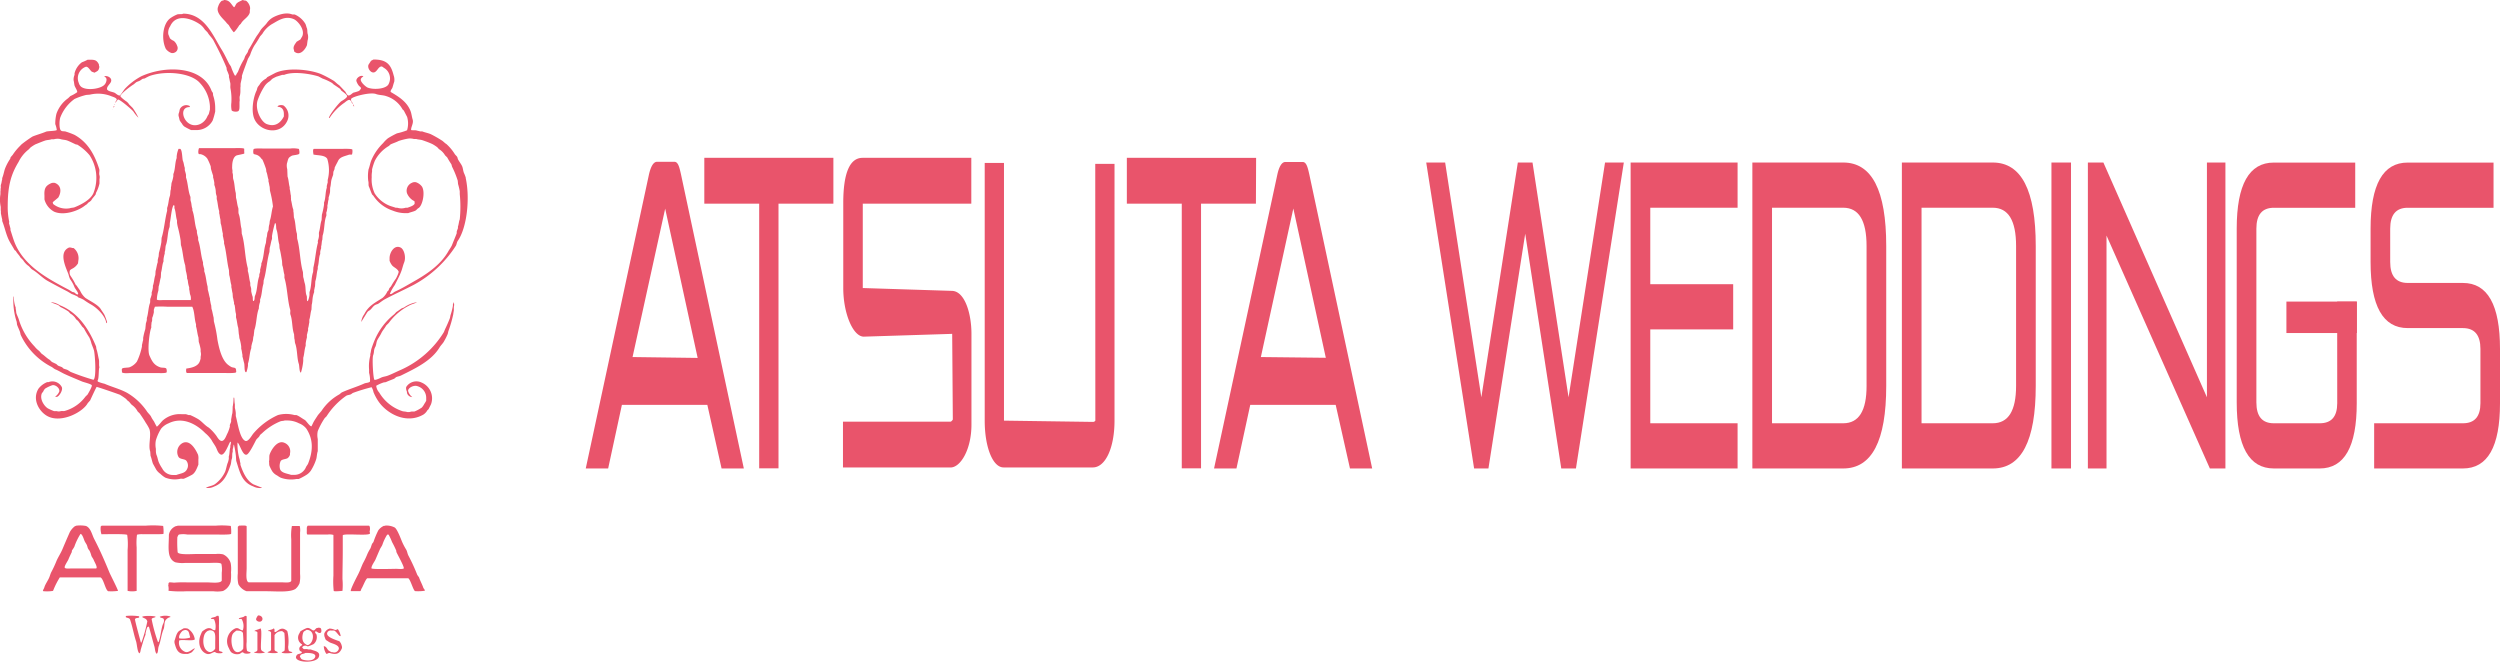
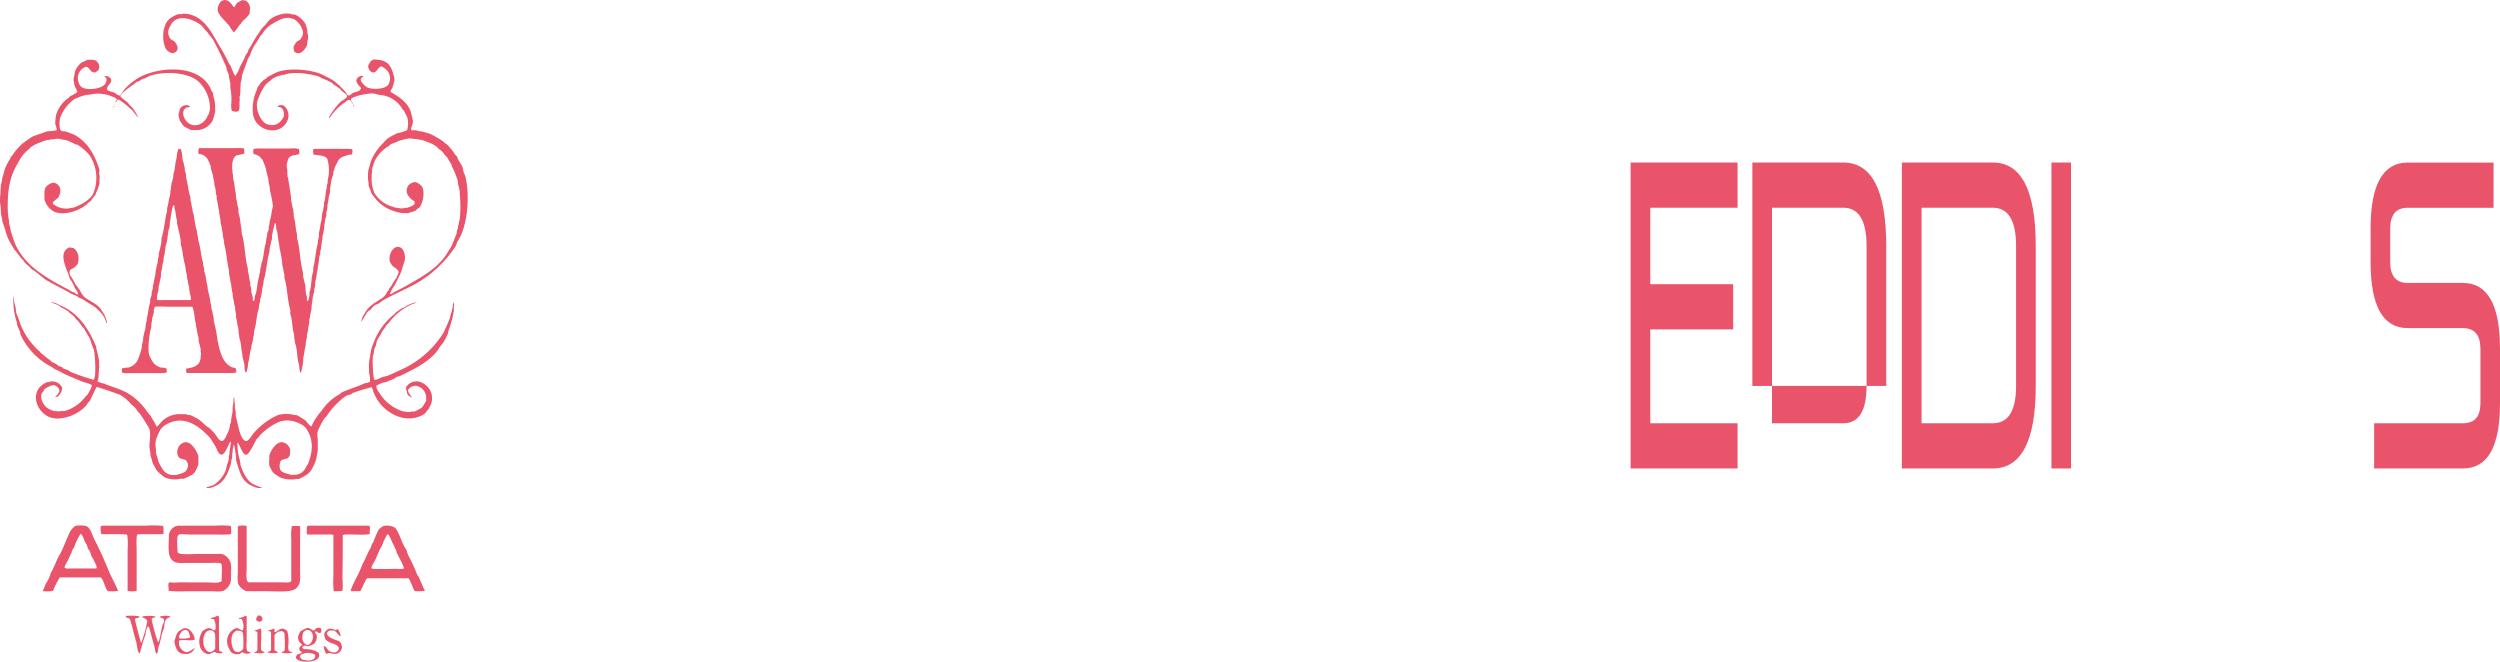
<svg xmlns="http://www.w3.org/2000/svg" viewBox="0 0 511.14 135.3">
  <title>アツタウェディングス</title>
  <g id="レイヤー_2" data-name="レイヤー 2">
    <g id="レイヤー_1-2" data-name="レイヤー 1">
      <g>
-         <path d="M144,41.64h11.22V95.75h3.95V41.64h11.22V32.27H144Zm112.82-9.37H230.39v9.37h11.23V95.75h3.94V41.64h11.22Zm-62.18,27.2-18.24-.58,0-17.25h22.19V32.27H176.36c-2.62,0-3.95,3.11-3.95,9.24V58.89c0,5.2,2,9.94,4.2,9.94l18.07-.57.13,17.5c-.08.19-.34.45-.46.45h-22v9.37h22c2,0,4.27-3.61,4.27-8.78V68.26C198.62,64,197.21,59.47,194.59,59.47ZM223.95,86a.56.56,0,0,1-.52.26L205.27,86V33.31h-3.94V86c0,5.46,1.66,9.57,3.86,9.57h18.24c2.58,0,4.44-4,4.44-9.57V33.51h-3.94Zm43.76-50.28c-.35-1.58-.62-2.6-1.37-2.6h-3.55c-.74,0-1.28,1-1.62,2.52L248.22,95.78h4.58l2.82-13h17.47l2.92,13h4.54ZM257.79,73l6.64-30.37,6.64,30.52ZM137.88,33.08h-3.55c-.74,0-1.27,1-1.63,2.52L119.76,95.78h4.58l2.81-13h17.47l2.91,13h4.55l-12.84-60.1C138.89,34.1,138.63,33.08,137.88,33.08ZM129.33,73,136,42.66l6.64,30.52Z" style="fill: #e9546b" />
        <g>
-           <path d="M322.21,95.78h-3l-7.37-48-7.52,48h-2.93l-9.79-62.55h3.87l7.4,48,7.46-48h3l7.37,48,7.46-48H332Z" style="fill: #e9546b" />
          <path d="M337.41,67.35V86.54h17.85v9.24H333.39V33.23h21.87v9.24H337.41V58.11h16.95v9.24Z" style="fill: #e9546b" />
-           <path d="M358.28,33.23h18.58q8.79,0,8.79,17.06V78.9q0,16.88-8.79,16.88H358.28Zm18.58,53.31q4.78,0,4.77-7.64V50.29q0-7.82-4.77-7.82H362.3V86.54Z" style="fill: #e9546b" />
+           <path d="M358.28,33.23h18.58q8.79,0,8.79,17.06V78.9H358.28Zm18.58,53.31q4.78,0,4.77-7.64V50.29q0-7.82-4.77-7.82H362.3V86.54Z" style="fill: #e9546b" />
          <path d="M388.85,33.23h18.58q8.79,0,8.79,17.06V78.9q0,16.88-8.79,16.88H388.85Zm18.58,53.31q4.77,0,4.77-7.64V50.29q0-7.82-4.77-7.82H392.87V86.54Z" style="fill: #e9546b" />
          <path d="M419.43,33.23h4V95.78h-4Z" style="fill: #e9546b" />
-           <path d="M430.69,48.16V95.78h-3.81V33.23h3.17l21.17,48v-48H455V95.78h-3.18Z" style="fill: #e9546b" />
-           <path d="M477.85,61.66h4V82.45q0,13.33-7.58,13.33H464.9q-7.59,0-7.59-13.5V46.74q0-13.51,7.59-13.5h16.64v9.24H464.9q-3.57,0-3.57,4.26V82.28q0,4.27,3.57,4.26h9.39q3.57,0,3.57-4.09Z" style="fill: #e9546b" />
          <path d="M503.56,57.85q7.58,0,7.58,13.5V82.45q0,13.33-7.58,13.33H485.41V86.54h18.16q3.56,0,3.57-4.09V71.35q0-4.26-3.57-4.27h-11.3q-7.59,0-7.59-13.5V46.74q0-13.51,7.59-13.5h17.55v9.24H492.26q-3.56,0-3.57,4.26v6.84q0,4.26,3.57,4.27Z" style="fill: #e9546b" />
        </g>
-         <rect x="467.47" y="61.66" width="14.4" height="6.43" style="fill: #e9546b" />
      </g>
      <path d="M46.78,5.14a8.85,8.85,0,0,0,1,1.45c.19,0,1-1.16,1.11-1.39l.37-.36c.43-.84,1.48-1.27,1.79-2.2.06-.18,0-.39.05-.64a1.3,1.3,0,0,0,0-.62A2.18,2.18,0,0,0,50.3.14L49.85.08S49.73,0,49.62,0c-.27.12-.55.26-.78.38a1.74,1.74,0,0,0-.52.39c-.15.24-.24.47-.4.69h-.1C47.24.88,47,0,45.8,0c-.1.13-.35.11-.5.19a2.46,2.46,0,0,0-.68,1.11C44,2.7,45.88,4,46.36,4.73Zm-11.69,5.7a.9.9,0,0,0,.54-.06,1,1,0,0,0,.58-1.42,2.19,2.19,0,0,0-.68-1,2.36,2.36,0,0,1-.79-.53L34.41,7a2.28,2.28,0,0,1,.38-1.63C36,2.67,39.19,3.77,41,5.06a4.1,4.1,0,0,1,.88,1l.55.55c.33.62,1,1.17,1.29,1.8.93,1.76,1.8,3.5,2.59,5.41l.06.48a10.57,10.57,0,0,1,.44,1.1c0,.13,0,.25,0,.37.11.34.15.76.25,1.1s0,.77.05,1.15a11.59,11.59,0,0,1,.19,3,4.87,4.87,0,0,0,.06,1.53c.14.27.95.36,1.3.2s.31-.81.31-1.54v-.43c.11-.28-.06-.81.06-1.15a4.44,4.44,0,0,0,.12-1.19v-.55c.07-.21,0-.64.06-.9s.17-.76.25-1.1c0-.12,0-.25,0-.37.35-1.16.83-2.31,1.23-3.48l.44-.77A9.69,9.69,0,0,1,52,9.32a20.72,20.72,0,0,0,1.16-1.86l.49-.56a5.53,5.53,0,0,1,2-2c1.11-.6,2.57-1.76,4.39-1,.79.32,2.35,2.1,1.77,3.5l-.39.67-.77.46c-.25.39-.83,1-.56,1.65.05.14,0,.34.14.42,1.15.88,2.21-.53,2.53-1.37l.12-.91A2.41,2.41,0,0,0,62.93,7c-.13-.32-.05-.92-.18-1.22s-.17-.61-.31-.9A4.72,4.72,0,0,0,60.34,3c-.2-.09-.41,0-.63-.06-1.26-.51-3,.13-3.93.64a3.83,3.83,0,0,0-1.19,1.08c-.37.55-1,1-1.35,1.57a10.58,10.58,0,0,1-.73,1.09c-.64,1-1.13,2-1.72,2.9l-.13.42c-.15.28-.41.59-.55.88l-.19.55a14.59,14.59,0,0,0-1.22,2.5c-.11.29-.36.48-.45.86H48a12.06,12.06,0,0,1-.76-1.77c-.08-.2-.33-.49-.43-.69-.51-1-1-2.07-1.6-3-1.73-2.83-3.46-7.21-7.84-7.18l0,.05c-.15.1-1,0-1.2.14a7.11,7.11,0,0,0-1.3.71C33.28,4.78,32.93,8,33.91,10A2.47,2.47,0,0,0,35.09,10.85ZM3.24,51.31c.26.51.67.82.93,1.32l.55.55a4.38,4.38,0,0,0,.94,1.07c.39.22.6.67,1,.9,1.1.65,2,1.69,3.15,2.32,1.34.74,2.62,1.42,4,2.13l.85.51a9.23,9.23,0,0,1,1.19.52l.16.18a7,7,0,0,1,1.08.47,16.62,16.62,0,0,0,1.56,1c1.15.65,2.91,2.29,3.08,3.8a.23.23,0,0,0,.14-.32,13.78,13.78,0,0,0-.5-1.36c-.2-.39-.52-.78-.74-1.16-.55-.92-2.25-1.71-3.17-2.33a4.33,4.33,0,0,1-1.08-1.47c-.21-.35-.47-.64-.67-1l-.24-.23a11.51,11.51,0,0,0-1-1.73,1.37,1.37,0,0,1-.19-1.16c.09-.2.48-.37.67-.48a2.88,2.88,0,0,0,1-1l.06-.53a2.63,2.63,0,0,0-.93-2.57c-.12-.07-.22,0-.38-.06a1.1,1.1,0,0,0-.61-.06c-2.23,1-.54,4.21-.07,5.52a4.68,4.68,0,0,0,.31.93,7.7,7.7,0,0,1,.85,1.51c.11.42.84,1.16.8,1.54l-.1.09c-.32,0-.52-.33-.75-.45l-.32-.06-.73-.45c-.83-.43-1.63-.86-2.4-1.29-3.61-2-7.3-4.57-8.8-8.66-.29-.8-.5-1.55-.74-2.26,0-.11,0-.21,0-.32-.08-.27-.16-.63-.25-.91s0-.29,0-.44a14.26,14.26,0,0,1-.31-3.25c0-4.17.7-6.52,2.21-9a7.3,7.3,0,0,1,2.09-2.58l.34-.37a7.79,7.79,0,0,1,1-.65c.7-.28,1.34-.55,2-.78.45-.14.89-.11,1.29-.26H11a2.84,2.84,0,0,1,1.3-.06c.49.17,1,.14,1.48.32s1.18.54,1.71.78c.14.06.24,0,.34.07a10.24,10.24,0,0,1,2.47,2.13,8.41,8.41,0,0,1,.87,7.59c-.48,1.45-2.52,2.51-3.93,3.07-.27.11-.65.08-.92.19a4.21,4.21,0,0,1-3.45-.86c0-.07-.13-.3-.05-.4l1.09-.91c.69-1.16.63-2.49-.68-3a1.33,1.33,0,0,0-.9.12C9.34,38,9,38.54,9.09,40c0,.26,0,.51,0,.77a4,4,0,0,0,2,2.52c1.92.82,4.62-.11,5.92-1,.24-.16.45-.35.73-.51l.35-.38a2,2,0,0,0,.58-.46c.22-.42.6-.76.86-1.15.08-.13.05-.3.14-.44a7.2,7.2,0,0,0,.67-1.84q0-.45,0-.9a1.51,1.51,0,0,0,0-.75c-.15-.43.06-.92-.05-1.29-1-3.13-2.42-5.53-5.06-7a16.17,16.17,0,0,0-1.73-.65c-.33-.14-.69,0-1-.2-.47-.32-.38-2.25-.14-2.78a8.35,8.35,0,0,1,2.86-3.69,12.44,12.44,0,0,1,2.41-.84l.75-.06a7.21,7.21,0,0,1,4.37.32c.25.11,1.25.35,1.1.79l-.18.24c-.06.11,0,.19-.13.26V21h.06c.07-.08.47-.64.51-.65.34-.1,3,2.17,3.18,2.48s.9,1.21,1,1.19a15.56,15.56,0,0,0-1.15-1.93l-.73-.73a2.18,2.18,0,0,0-.58-.63c-.17-.09-1.26-.93-1.22-1.09.11-.53,2.17-2.07,2.71-2.38l.52-.44c.26-.15.51-.19.76-.33s.41-.3.59-.38l.4-.07a10.5,10.5,0,0,1,1-.51c3.3-1.15,8.53-.66,10.33,1.49a7.56,7.56,0,0,1,2,4.7v.71c-.09.28-.14.59-.24.9l-.25.38a3,3,0,0,1-1.5,1.65c-3.09,1.38-4.81-3.49-2.19-3.46a.23.23,0,0,0,.08-.2,1.46,1.46,0,0,0-2,.52c-.14.28-.11.56-.24.86a1.25,1.25,0,0,0-.06.67c.11.29.13.62.24.9a5.06,5.06,0,0,0,.43.61,1.86,1.86,0,0,0,.51.62,14.24,14.24,0,0,0,1.36.71H40a3.73,3.73,0,0,0,3.48-1.95A14.89,14.89,0,0,0,44,22.8c0-.19,0-.38,0-.57a8.07,8.07,0,0,0-.43-2.75L43.53,19l-.25-.37c-1.85-5.12-9.38-5.31-14.36-3.05a12.82,12.82,0,0,0-3.38,2.57c-.18.2-.89,1.29-1,1.35-.32.15-.9-.43-1.07-.51-.48-.24-1.34-.27-1.59-.73,0,0,0-.09,0-.13,0-.5.61-.93.8-1.39.34-.8-.72-1.33-1.31-1.15v.12c.7.19.37,1.23,0,1.6-.73.85-3.6,1.29-4.75.45a1.57,1.57,0,0,1-.51-.8,2.48,2.48,0,0,1,1.39-3.29c.53-.19,1,.88,1.31,1l.52.19c.68-.39.83-.35,1-1.22-.11-.09-.08-.42-.13-.52-.49-.93-.9-.92-2.28-.91a9.3,9.3,0,0,1-1.17.52A4,4,0,0,0,15.24,15c0,.11,0,.21,0,.32a2.36,2.36,0,0,0-.19,1.12c.09.3.1.62.18,1s.62,1.06.55,1.41a7.28,7.28,0,0,1-1.39.79l-.47.45a6.53,6.53,0,0,0-2.38,3.17,8.48,8.48,0,0,0-.24,2.12,5,5,0,0,1,.31,1.19c-.1.23-1.86.2-2.2.35-.92.39-1.9.64-2.77,1A26.47,26.47,0,0,0,4.42,29.5L4,29.93a11.06,11.06,0,0,0-1.41,1.74l-.42.48-.08.31A10.06,10.06,0,0,0,1,34.55c-.2.62-.3,1.26-.55,1.86v.28c-.11.29-.12.71-.24,1s0,.6-.06.77,0,.52-.06.65v.59a6.89,6.89,0,0,0,.06,2.6V43c.07.17,0,.54.06.77s.14.77.24,1.08v.34c.49,1.24.71,2.41,1.23,3.61.36.83.89,1.55,1.29,2.32Zm92-14.94a7.12,7.12,0,0,0-.38-1c-.19-.48-.19-.94-.37-1.37s-.64-1-.87-1.46l-.12-.41c-.12-.24-.43-.45-.55-.68a9.47,9.47,0,0,0-1.68-2c-.37-.21-.64-.57-1-.77a23.83,23.83,0,0,0-2.16-1.23c-.58-.26-1.25-.36-1.79-.59h-.45c-.2-.08-.53-.12-.73-.19s-.82,0-1.08-.08c-.08-.59.55-1.38.31-2.15-.18-.57-.22-1.18-.44-1.75-.74-1.9-2.4-2.92-4.06-3.89-.05-.38.28-.62.37-.9s.23-.81.37-1.22a2.68,2.68,0,0,0-.13-1.28c-.54-2.14-1.36-3.25-4.13-3.23l-.49.26-.51.79c-.31.74.53,1.85,1.23,1.55.53-.22.75-1,1.28-1.16.27-.1.5.18.63.26a2.48,2.48,0,0,1,1,3.24c-.39,1.07-3,1.31-4.32.8-.35-.14-1.6-1.18-1.39-1.76.1-.27.31-.38.52-.53v0c-.52-.41-1.62.4-1.42,1a3,3,0,0,0,.5.91c.17.19.35.23.43.49,0,.1,0,.11-.06.15a1,1,0,0,1-.4.44,8.73,8.73,0,0,1-1.07.33c-.32.14-.61.57-1,.58h-.08c-.27-.1-.45-.53-.59-.77L69.33,17.4c-.46-.26-.84-.78-1.3-1a22.68,22.68,0,0,0-2.47-1.29c-2.39-.93-6.81-1.35-9.29-.19l-1.6.84-.28.31a3.54,3.54,0,0,0-1.21,1.05c-.14.28-.36.46-.49.7s-.13.5-.25.74c-.61,1.22-1.16,4.08-.43,5.76,1.13,2.59,5.23,3.39,6.67.51A2.58,2.58,0,0,0,58,21.59c-.32-.18-1.23-.14-1.25.25v0c.87,0,1.29.57,1.29,1.45v.51c-.6,1.19-1.69,2.26-3.51,1.56-1.12-.43-2.4-2.86-1.89-4.75A13.43,13.43,0,0,1,54,17.76a3.33,3.33,0,0,1,1.09-1.11c.22-.13.43-.44.66-.58s.5-.26.73-.38l1.25-.39h.38c1.9-.76,5.29-.21,7,.32l.86.45a10.33,10.33,0,0,1,1.94.91l.33.31c.47.29.83.56,1.27.85.13.09.17.28.28.38.3.26,1,.7,1.16,1.07s-1,1-1.16,1.11c-.44.25-2.51,2.84-2.54,3.42h.13a11.17,11.17,0,0,1,3-3.09c.18-.1.8-.74,1.14-.58s.34.52.53.77h.06v0c0-.34-.47-.55-.31-1s3.91-1.44,5.06-1c.66.25,1.48.2,2.15.45a5.75,5.75,0,0,1,3.3,2.7l.25.23.68,1.31a4.83,4.83,0,0,1,0,2.69l-.07.06a12.75,12.75,0,0,1-2,.6,19,19,0,0,0-1.84,1,6.61,6.61,0,0,0-1,1,10.79,10.79,0,0,0-2.43,3.56c-.22.56-.32,1.22-.55,1.8A8.28,8.28,0,0,0,75.29,37c.12.36,0,.79.12,1.11.25.55.41,1.12.67,1.66l.24.23a7.58,7.58,0,0,0,4,3.07,6.84,6.84,0,0,0,2.6.51h.53c.48-.2,1-.28,1.48-.51.23-.12.37-.38.61-.51.85-.47,1.44-3.25.74-4.4a2.55,2.55,0,0,0-1.23-.9,1.23,1.23,0,0,0-.84.12,1.76,1.76,0,0,0-1,2.12A3.14,3.14,0,0,0,84.48,41a.69.69,0,0,1,.29.21v.46c-.24.42-1,.63-1.45.8h-.38a2.81,2.81,0,0,1-1.73,0h-.32c-.38-.15-.75-.23-1.16-.38a6.49,6.49,0,0,1-3.12-2.54A6.69,6.69,0,0,1,76,36.21a4.67,4.67,0,0,1,.07-1.12q0-.22,0-.45a12.8,12.8,0,0,1,.56-1.75,7.41,7.41,0,0,1,2.88-3.05l.35-.32c.56-.26,1.13-.42,1.65-.7a13.66,13.66,0,0,1,1.8-.46,2.89,2.89,0,0,1,1.31.06h.5c.39.14.87.11,1.29.26.69.24,1.37.48,2,.78a8.35,8.35,0,0,1,1,.65l.34.38A3.62,3.62,0,0,1,91,31.76l.43.42a16.32,16.32,0,0,0,.86,1.41l.14.5a18.53,18.53,0,0,1,1.16,2.86l.06.67A12.39,12.39,0,0,1,94,39.11v.57A25.7,25.7,0,0,1,94,44.86c-.19.42-.19,1-.37,1.45v.34c-.07.21-.21.51-.25.71v.32c-.3.82-.66,1.63-1,2.51a8.31,8.31,0,0,1-.61,1c-1.66,3.06-4.71,5-7.75,6.69-1,.58-2.12,1.23-3.26,1.74-.29.13-.59.51-.94.51l-.1-.09a9.53,9.53,0,0,1,1-1.77c.44-.9.94-1.79,1.29-2.71.24-.6.37-1.27.61-1.87.45-1.09,0-2.76-.74-3.09-1.29-.6-2.23,1.06-2.23,2.16v.55a3.25,3.25,0,0,0,.56,1c.43.43,1,.6,1.29,1.19.09.2-.45,1.31-.56,1.48A13.77,13.77,0,0,0,80,58.45c-.09.19-.33.36-.43.56l-.13.36-.24.22a3.71,3.71,0,0,1-1,1.33c-1.55,1-2.86,1.59-3.73,3.33a3.17,3.17,0,0,0-.61,1.58h0s1.15-1.87,1.24-2a1.13,1.13,0,0,1,.42-.35c.37-.21.65-.73,1-1s.55-.22.83-.39.89-.66,1.33-.9c2-1.07,4-1.95,6-3a23.58,23.58,0,0,0,8.51-7.92c.18-.29.18-.66.39-1C95.46,46.61,96.14,40.58,95.21,36.36ZM23.43,21.45c.05,0,.14-.1.06-.17l-.06.07Zm48.79-.11a.43.43,0,0,0,.18.44h0A.56.56,0,0,0,72.22,21.34Zm-49,.63.14-.13v-.17l-.08,0-.11.27Zm-.22.4c.07,0,.07,0,0-.07v0ZM55.21,45c-.12.34-.06.73-.18,1a4.73,4.73,0,0,0-.11.94,2.31,2.31,0,0,1-.19.48c-.15.35-.08.86-.25,1.22l-.12,1.05c-.45,1.24-.39,3-.93,4.17v.35c-.1.25-.14.62-.24.88v.47c-.06.16-.12.41-.18.57v.34c-.46,1.18-.36,2.84-.87,4-.14.32,0,.8-.27,1.07h-.11c-.14-.29,0-.7-.15-1a9.46,9.46,0,0,1-.25-1c0-.15,0-.29,0-.44s-.13-.56-.19-.78v-.5c-.24-.75-.25-1.67-.5-2.38,0-.19,0-.38,0-.58-.63-2.27-.57-5-1.24-7.09l-.05-1c-.25-.85-.22-2.11-.56-3-.14-.34,0-1-.12-1.31-.22-.6-.25-1.42-.44-2l-.05-1c-.25-.83-.22-1.95-.5-2.77-.14-.42,0-1-.18-1.34v-.54a2.45,2.45,0,0,1-.06-.77c0-1,.26-2,.91-2.26.18-.07,1.5-.31,1.55-.38s0-.29,0-.49v-.49c-.11-.21-1.81-.13-2.23-.13h-7c-.12.16-.28,1.1,0,1.23H41a2.34,2.34,0,0,1,1.4.93,12.71,12.71,0,0,1,.68,1.55l.05.51c.11.41.3,1,.44,1.42v.34a7.06,7.06,0,0,1,.25,1.11c0,.14,0,.29,0,.43a4.46,4.46,0,0,1,.31,1.62,3.31,3.31,0,0,0,.18.69c0,.19,0,.38,0,.58.23.75.24,1.7.5,2.44v.47c.13.34.12.86.25,1.21l.06.85c.23.63.25,1.43.44,2.07,0,.17,0,.34,0,.5.11.35.15.78.25,1.1,0,.15,0,.3,0,.45.47,1.58.59,3.86,1,5.43l.05,1c.21.63.23,1.45.44,2.06,0,.15,0,.3,0,.45.11.37.13.85.25,1.22l.06.85c.11.28.14.73.24,1v.35a1.78,1.78,0,0,1,.13.27c.11.56.11,1.2.24,1.65.09.29,0,.59.05.9.21.66.22,1.42.44,2.06l.12,1.3c.11.29.05.71.18,1a8.9,8.9,0,0,1,.31,1.56v.43c.12.31.16.85.25,1.23,0,.12,0,.25,0,.37.13.35.21.86.32,1.22.18.6,0,1.49.31,1.95h.18a7.05,7.05,0,0,0,.32-1.33c0-.15,0-.29,0-.44.33-.91.31-2.22.68-3.14v-.31a8.3,8.3,0,0,1,.25-1c.15-.35.08-.86.24-1.22L52,67.48c.48-1.29.41-3.13.93-4.43v-.29a5,5,0,0,1,.25-1.05v-.48c.4-1,.36-2.22.68-3.21l.05-.7c.56-1.69.64-4,1.18-5.8l.05-.83c.17-.48.25-1.22.44-1.74.09-.26,0-.53.05-.81a23.32,23.32,0,0,1,.58-2.5h.12c.19.39.07.95.21,1.33.32.87.25,2.05.56,3l.05.77c.22.77.36,1.79.51,2.61l.05.88c.23.57.24,1.35.44,1.93v.64c.59,1.9.62,4.58,1.18,6.52.09.32-.06.65.05,1,.44,1.18.31,2.82.74,4l.06.92c.12.29.06.69.18,1,.46,1.24.33,3,.74,4.18.12.36.08,1.75.43,1.76A11.51,11.51,0,0,0,62,73.78c0-.21,0-.42,0-.63.23-.73.23-1.69.5-2.45q0-.25,0-.5A9.25,9.25,0,0,1,62.75,69v-.54c.09-.25.14-.64.24-.88v-.48c.14-.34.15-.81.25-1.15q0-.29,0-.58c.22-.63.22-1.42.44-2.06l.05-1c.16-.53.12-1.07.25-1.72a5.26,5.26,0,0,1,.25-.86V59.3c.08-.21.1-.56.18-.75l.06-1.05c.28-.77.25-1.75.5-2.5q0-.22,0-.45c.27-.78.18-1.91.5-2.63,0-.14,0-.29,0-.43a4.16,4.16,0,0,1,.19-.73v-.4c.14-.39.09-1,.24-1.33l.06-.85c.42-1.18.29-2.89.74-4,.1-.27-.06-.62.06-.86s.09-.58.18-.81v-.53c.13-.36.1-.85.25-1.21v-.4a8.42,8.42,0,0,0,.25-.9c.1-.43,0-.89.11-1.28s.1-1.06.25-1.54c.08-.27.22-.65.31-.9l.05-.62.25-.59v-.22c.22-.52.51-1,.74-1.48.38-.76,1.3-.89,2.13-1.19.24-.09.51,0,.69-.06a2.36,2.36,0,0,0,.07-1c-.08-.23-1.94-.15-2.37-.15H64.16c-.27.13-.09.92-.07,1.16,1,.21,2.33.09,2.82.87A7.87,7.87,0,0,1,67,36.79v.54c-.08.2-.14.53-.19.7v.38c-.31.89-.2,2.11-.56,3,0,.15,0,.29,0,.44a16.44,16.44,0,0,1-.44,2.07L65.75,45c-.26.73-.29,1.71-.5,2.38-.1.33,0,.63-.05,1s-.12.55-.19.78,0,.29,0,.44c-.42,1.47-.55,3.52-.94,5.11l-.05.9c-.44,1.22-.29,2.92-.74,4.11q0,.28,0,.56a4,4,0,0,1-.34,1.28h-.11c-.16-.33,0-.83-.15-1.14-.28-.71-.13-1.76-.37-2.5-.13-.41-.18-.88-.32-1.29l-.05-1c-.62-2.1-.59-4.81-1.18-6.84l-.05-1c-.33-1-.24-2.31-.62-3.34l-.06-1c-.09-.21,0-.51-.12-.77-.18-.49-.24-1.18-.38-1.68-.06-.22,0-.47-.05-.61V40c-.11-.35-.12-1-.25-1.35v-.38c-.19-.62-.2-1.51-.44-2.18l-.06-1.5a2.73,2.73,0,0,1-.06-1.19c.15-.43.2-1,.52-1.25a2.8,2.8,0,0,1,.52-.33c.3-.1,1.3-.17,1.46-.37l0,0c.13-.22,0-.8-.05-1a5.36,5.36,0,0,0-1.82-.08H54c-.41,0-2.05-.09-2.15.14s-.12.92.07,1l.5.13a1.89,1.89,0,0,1,1,.78l.24.22a19.12,19.12,0,0,1,.74,1.94l.06.54c.22.46.25,1.14.43,1.58v.4c.12.31.15.79.25,1.1l.05.77a21.79,21.79,0,0,1,.62,3.25C55.52,43.08,55.49,44.17,55.21,45ZM38.1,75.35c-.06.23-.11.8.12.91h7.51c.45,0,2.47.09,2.54-.16s0-.26,0-.38c0-.69-.52-.46-1-.7a5.53,5.53,0,0,1-.69-.47c-1.22-1-1.77-3.2-2.12-5.07a27,27,0,0,0-.73-3.77l-.05-.77c-.15-.54-.25-1.29-.44-1.8l-.06-.73c-.12-.28-.15-.74-.25-1.1q0-.16,0-.31c-.17-.51-.27-1.25-.44-1.74l-.05-.7c-.27-.92-.32-2.16-.68-3.08V55a9.31,9.31,0,0,1-.25-1v-.37c-.46-1.37-.49-3.13-1-4.56v-.53a6.79,6.79,0,0,1-.25-1v-.37c-.48-1.2-.46-3-.93-4.17v-.35c-.19-.43-.15-1-.31-1.45s0-.79-.12-1.05c-.45-1.13-.47-2.74-.87-3.85,0-.17,0-.34,0-.51s-.16-.69-.25-1v-.47c-.17-.44-.19-1-.37-1.39s-.12-2.28-.57-2.49H36.5A5.38,5.38,0,0,0,36.12,32c0,.11,0,.21,0,.32-.37,1-.27,2.32-.68,3.27v.43a6.75,6.75,0,0,1-.31,1.24c-.13.31-.06.69-.18,1v.41c-.19.45-.07,1-.24,1.47-.24.67-.24,1.54-.5,2.25-.09.25,0,.53-.05.76-.44,1.67-.61,3.91-1.12,5.49l-.05.89a20.82,20.82,0,0,1-.5,2.19l-.06.73c-.08.18-.11.5-.18.69v.47c-.2.53-.27,1.26-.44,1.8l-.05.83c-.24.65-.25,1.54-.5,2.18,0,.12,0,.24,0,.37a5.92,5.92,0,0,1-.25,1v.48c-.08.21-.15.54-.25.75s0,.8-.12,1c-.32.93-.32,2.13-.62,3,0,.13,0,.25,0,.37s-.12.53-.19.71l-.12,1.18a13.84,13.84,0,0,0-.44,1.8c0,.15,0,.3,0,.45-.12.31-.15.7-.25,1,0,.11,0,.21,0,.32A13,13,0,0,1,28,73.91a3.29,3.29,0,0,1-1.52,1.18c-.33.11-1.3.06-1.49.26s0,.52-.07.76c.29.3,1.34.16,1.89.16H32c.4,0,2,.09,2.07-.16s0-.76-.14-.82c-.38-.17-.78-.06-1.17-.19-1.27-.44-1.67-1.21-2.2-2.41-.46-1,0-4.92.37-5.69v-.54c.07-.2,0-.45.12-.7s0-.65.12-.9.17-.56.25-.83,0-.52.05-.77l.2-.55a20.31,20.31,0,0,1,2.5,0c1.69,0,3.65,0,5.14,0,.5,1,.41,2.48.77,3.58,0,.15,0,.3,0,.45.21.66.26,1.53.5,2.25l.06.91a10.39,10.39,0,0,1,.38,1.5c0,.16,0,.33,0,.49a2,2,0,0,1,0,1.05c0,.12,0,.24,0,.37a4,4,0,0,1-.19.61C40.48,74.86,39.28,75.21,38.1,75.35Zm.9-14H33.43c-.41,0-1.09.09-1.36-.09a6.69,6.69,0,0,1,.31-1.84l.06-.85c.19-.53.26-1.33.44-1.86l.05-1c.21-.67.22-1.63.5-2.25,0-.14,0-.29,0-.43a6.31,6.31,0,0,1,.25-1.18V51.5c.18-.41.09-1,.25-1.41.39-1.07.31-2.63.74-3.66a7.6,7.6,0,0,0,.05-.82c.2-.89.35-3.07.77-3.67.32.07.1.41.2.69.27.72.25,1.7.5,2.44v.44a8.15,8.15,0,0,0,.19,1,25.31,25.31,0,0,1,.56,2.71l.05.89c.41,1.21.43,2.82.87,4.11L38,55.39a7.75,7.75,0,0,1,.25,1.24v.3a1.86,1.86,0,0,1,.18.71,5,5,0,0,0,.25,1.09v.45c.1.31.09.63.18,1A2.07,2.07,0,0,1,39,61.36Zm53.79.49-.07,0a1,1,0,0,1-.12.39c0,.1,0,.2,0,.3a13.65,13.65,0,0,1-.5,1.94L92,65c-.3.79-.63,1.54-1,2.3l-.25.61A19.81,19.81,0,0,1,82,75.6c-.87.37-1.85.89-2.76,1.22-.46.17-.87.18-1.3.38-.15.07-1.16.58-1.39.44s-.49-4.19-.27-4.95a3.33,3.33,0,0,0,.19-.95,2.3,2.3,0,0,1,.31-.91c.16-.4.16-.78.31-1.17s.62-1,.87-1.54.69-1,1-1.57l.54-.54a11.73,11.73,0,0,1,4.16-3.54c.51-.29,1.12-.39,1.6-.69v0a6.15,6.15,0,0,0-2.66,1.09l-.4.14c-.41.23-.75.54-1.17.78l-.4.44a13.46,13.46,0,0,0-4,5.24c-.25.57-.48,1.21-.68,1.81-.12.36-.12.78-.24,1.09v.35a8.33,8.33,0,0,0-.25,2.83v.68A5.58,5.58,0,0,1,75.65,78c-.18.28-.84.26-1.15.4-1.46.67-3.08,1.13-4.55,1.8-.23.1-.4.34-.6.45A10.39,10.39,0,0,0,65.74,84l-.73.86c-.3.48-.67,1-.93,1.48l-.39.81,0,0c-.3.12-1.1-1.14-1.37-1.29-.57-.31-1.11-.77-1.72-1H60.2a6.43,6.43,0,0,0-3.37,0,14.34,14.34,0,0,0-5.06,3.81c-.24.27-1,1.72-1.61,1.47-1.16-.47-1.56-3.74-1.95-5.07,0-.19,0-.38,0-.57s-.1-.82-.19-1.1v-.77c-.1-.37-.07-1-.14-1.32l-.08,0-.05,0a9.08,9.08,0,0,1-.18,1.86q0,.65-.06,1.31c-.13.38-.15.88-.25,1.22,0,.15,0,.3,0,.45s-.19.5-.25.7,0,.21,0,.32a7.16,7.16,0,0,1-.49,1.4c-.24.39-.62,1.81-1.36,1.55-.38-.13-.7-.68-.91-1a9.87,9.87,0,0,0-1.55-1.68c-.83-.46-1.45-1.33-2.27-1.8a14.28,14.28,0,0,0-1.55-.78h-.32L38,84.68h-.9A5.26,5.26,0,0,0,33.24,86c-.2.19-1,1.22-1.19,1.23a10.87,10.87,0,0,1-.53-1c-.19-.31-.43-.6-.61-1s-.68-.79-.92-1.2a12.58,12.58,0,0,0-4-3.71c-1.42-.78-3.14-1.21-4.62-1.86a8.42,8.42,0,0,1-1.26-.39L20,78a.3.3,0,0,1,0-.3c.24-.35.15-2.41.33-2.6-.15-.48,0-1.14-.12-1.64-.18-.74-.26-1.45-.5-2.13l-.06-.47c-1.48-3.62-3.72-7-7.41-8.45a4.31,4.31,0,0,0-1.83-.65v0c.49.31,1.08.4,1.6.69l.35.32a13.55,13.55,0,0,1,1.63.91l.41.45a3,3,0,0,1,1.15,1.14l.42.35c.29.41.54.72.82,1.15l.36.35A21.49,21.49,0,0,0,18.26,69a6.22,6.22,0,0,1,.44,1.25c.15.42.37.93.5,1.35.22.73.57,5.74-.1,6.05a47.49,47.49,0,0,1-4.66-1.61l-.59-.38c-.27-.13-.48-.16-.75-.26s-.29-.26-.42-.32c-.31-.15-.52-.19-.82-.33l-.35-.32L10.61,74l-.46-.44c-.61-.34-1.05-.87-1.63-1.23L8,71.74a4.71,4.71,0,0,1-.93-.9,13.63,13.63,0,0,1-3.24-5.58c-.12-.35-.31-.74-.44-1.09s-.06-.65-.18-1v-.28a6,6,0,0,1-.37-2.25H2.75a14,14,0,0,0,.67,5.19l.06.53c.17.5.46,1.07.62,1.55l.12.53A14,14,0,0,0,10.52,75c.26.13.53.41.8.52.7.28,1.36.72,2,1,1.15.53,2.32,1,3.45,1.48.35.15,1.91.51,2,.78s-.71,1.62-.87,1.89l-.42.41A7.92,7.92,0,0,1,13.29,84c-.24.09-.59,0-.87.06a1.33,1.33,0,0,1-.8,0h-.56a10.57,10.57,0,0,1-1.19-.52c-.65-.31-1.84-1.81-1.32-3.11l.31-.42a1.55,1.55,0,0,1,.39-.57,7.34,7.34,0,0,1,1.36-.65c.62-.26,1.72.58,1.5,1.29a2.38,2.38,0,0,1-.81,1c0,.08.21.07.33.05.38,0,1.31-1.34,1-2a2.17,2.17,0,0,0-2.71-1H9.64a4.18,4.18,0,0,0-1.78,1.35c-1.4,2.31.3,4.88,2,5.68,2.83,1.35,7.11-.93,8.08-2.74l.49-.55c.13-.29,1.25-2.72,1.33-2.76s4.36,1.43,4.77,1.61a13.76,13.76,0,0,1,1.24.84l.35.38c.41.22.56.65.92.9a3.8,3.8,0,0,1,1.1,1.28l.42.41c.44.63.86,1.25,1.25,1.92a8.72,8.72,0,0,1,.73,1.26c.45,1.28-.28,3.33.18,4.63l.06.86c.21.49.3,1.11.49,1.6l.68,1.23a3.12,3.12,0,0,0,.84.85,5,5,0,0,0,1,.77,5.27,5.27,0,0,0,3,.26c.3-.11.61.06.87-.06a17.57,17.57,0,0,0,1.6-.78c.66-.38,1-1.33,1.3-2.07V93.94a2.65,2.65,0,0,0-.06-.94c-.38-.87-1.52-3.13-3.09-2.46a2.07,2.07,0,0,0-.93,2.84c.3.58,1.35.4,1.65.86a1.6,1.6,0,0,1,.25,1.34c-.38,1.2-1.2,1.12-2.32,1.53h-.61a2.43,2.43,0,0,1-2.29-1.35,7.46,7.46,0,0,1-.73-1.33c-.16-.45-.24-1-.43-1.41a2.88,2.88,0,0,1-.13-.77c0-.16,0-.32,0-.48a4.55,4.55,0,0,1,0-1.75,10,10,0,0,1,1.06-2.36,3.86,3.86,0,0,1,1.53-1.11c3-1.49,5.86.32,7.5,2A6.64,6.64,0,0,1,43.27,90c.25.49.61.94.86,1.41s.42,1.27,1,1.52c.81.34,1.63-2.22,1.95-2.63l.13.09a1.94,1.94,0,0,1-.12.69c0,.13,0,.26,0,.38-.19.58-.12,1.34-.31,1.86,0,.17,0,.33,0,.5a4.76,4.76,0,0,1-.19.74c-.24.55-.32,1.25-.55,1.86A6.49,6.49,0,0,1,43.93,99c-.53.36-1.26.4-1.84.74v0a2.66,2.66,0,0,0,1.66-.25c2-.75,2.73-2.43,3.41-4.46.13-.4.1-.87.24-1.22s0-1,.18-1.42v-.54a4.47,4.47,0,0,0,.18-.91l.08,0a19.31,19.31,0,0,1,.4,2.36l.05.9c.74,2.32,1.13,4.37,3.47,5.24a3,3,0,0,0,1.78.32v-.05l-1.7-.67c-1.42-.76-2.16-2.46-2.68-4v-.34c-.13-.32-.1-.66-.24-1a10.83,10.83,0,0,1-.36-3.21h0c.44.16,1.06,2.86,1.93,2.44.53-.26,1.52-2.31,1.85-2.94.17-.32.58-.56.73-.87s.33-.36.54-.57a12,12,0,0,1,3.68-2.39c.28-.12.66-.08.92-.19h.52a5.21,5.21,0,0,1,2.4.58,3.44,3.44,0,0,1,1.52,1.11c1.47,2.26,1.35,4.64.31,7.21l-.37.56a2.56,2.56,0,0,1-2.44,1.66h-.64c-.83-.29-2-.38-2.26-1.2a2.48,2.48,0,0,1,.12-1.59c.21-.41,1-.39,1.41-.61a1.36,1.36,0,0,0,.51-.73v-.26a1.87,1.87,0,0,0-1.18-2.18c-1.47-.61-2.74,1.6-3,2.47-.1.31,0,1.18-.12,1.28.07.28,0,.74.12,1a8.3,8.3,0,0,0,.56,1.1,2.63,2.63,0,0,0,1,.85,5.24,5.24,0,0,0,.73.45,6.17,6.17,0,0,0,3.24.26h.45a12.19,12.19,0,0,0,1.45-.77,3.23,3.23,0,0,0,1-.91,10,10,0,0,0,1.12-2.4c.14-.5.12-1.07.31-1.6,0-.27,0-.54,0-.81q0-.84,0-1.67a3.85,3.85,0,0,1,0-1.63,14.64,14.64,0,0,1,1.43-2.67l.36-.35a14.94,14.94,0,0,1,4-4.18c.31-.2.63-.16,1-.33l.36-.26A37,37,0,0,1,76,79.16l0,.06a2.75,2.75,0,0,1,.36.95A10.59,10.59,0,0,0,77.33,82C79,84.5,83,86.82,86.57,84.76a2.5,2.5,0,0,0,.81-.88l.24-.22.5-1a3.5,3.5,0,0,0-1.91-4.44,2.46,2.46,0,0,0-3.16.91,1.37,1.37,0,0,0,.12.86l.06.4a1.15,1.15,0,0,0,1.07.8l0,0v0a2.33,2.33,0,0,1-.85-1.23c-.12-.63,1.16-1.3,1.92-1a2.48,2.48,0,0,1,1.77,2.39v.58a5.07,5.07,0,0,1-.38.64,3.42,3.42,0,0,1-.52.76,8.6,8.6,0,0,1-1.43.78c-.22.07-.56,0-.81.06a1.57,1.57,0,0,1-.8.06c-.31-.11-.75-.08-1-.19a8.63,8.63,0,0,1-4.67-3.79,2.41,2.41,0,0,1-.61-1.38,8.23,8.23,0,0,1,1.53-.68l.44-.06c.55-.26,1.11-.45,1.71-.7L81,77.1c.35-.14.66-.16,1-.33,2.93-1.45,6.24-3,7.89-5.77.25-.41.7-.81.92-1.26a11.75,11.75,0,0,0,.74-1.49l.12-.53a25.21,25.21,0,0,0,1-3.46c0-.11.12-.74.12-.81,0-.24,0-.48,0-.72A1.57,1.57,0,0,0,92.79,61.86ZM19.27,110.22c-.47-.9-.69-2.26-1.68-2.68a6.36,6.36,0,0,0-2-.06l-.31.13a3.89,3.89,0,0,0-1,1.17c-.56,1.26-1,2.29-1.54,3.57-.33.77-.83,1.52-1.17,2.29a22.18,22.18,0,0,1-1,2.18c-.26.44-.34.9-.56,1.38s-.62,1.08-.87,1.66a2.77,2.77,0,0,1-.37.83l.07.18a7.42,7.42,0,0,0,2-.06l.2-.48a16.06,16.06,0,0,1,1.19-2.28h8.31c.64.27,1,2.57,1.58,2.83a10.08,10.08,0,0,0,2-.07h0c.06-.15-1.56-3.32-1.72-3.7C21.43,114.75,20.45,112.48,19.27,110.22Zm.37,6H14.71c-.39,0-1.37.13-1.48-.17s.64-1.38.74-1.63c.22-.54.44-1,.67-1.47.09-.16,0-.33.13-.49a6,6,0,0,0,.43-.68,12.34,12.34,0,0,1,1.26-2.62c.36,0,.68,1.09.81,1.4s.35.59.49.88a3.88,3.88,0,0,1,.18.6,2.76,2.76,0,0,0,.37.56,5.63,5.63,0,0,1,.38,1.06c.1.24.4.6.5.9S20.06,116.07,19.64,116.23Zm9.69-7H32.1c.24,0,1.27,0,1.33-.08a7.4,7.4,0,0,0-.07-1.61,19.81,19.81,0,0,0-3.49-.06H20.8l-.2.16a3.72,3.72,0,0,0,.14,1.6c.74,0,5.1-.11,5.27.14a13.85,13.85,0,0,1,.08,3.06v8.38a4.36,4.36,0,0,0,1.85,0q0-4.44,0-8.88a12.67,12.67,0,0,1,.07-2.61A4.23,4.23,0,0,1,29.32,109.23ZM47.23,117a6.76,6.76,0,0,0-.06-1.84,2.84,2.84,0,0,0-1.56-1.82,4.77,4.77,0,0,0-1.5-.07h-4c-.87,0-3.59.22-3.79-.36a23.44,23.44,0,0,1-.06-3.08c.08-.17.18-.47.34-.54a4.74,4.74,0,0,1,1.71,0h6c.49,0,2.85.07,2.95-.15a7.51,7.51,0,0,0-.07-1.61,16,16,0,0,0-3-.06H36.32c-.07.09-.32.07-.43.13a2.3,2.3,0,0,0-1.36,1.74c0,2.48-.49,4.8,1.3,5.62a6.38,6.38,0,0,0,2.07.13h5c.57,0,2.2-.13,2.37.22a5.45,5.45,0,0,1,.07,1.78q0,.81,0,1.63c-.32.62-2.13.35-3.12.35H38.17a23.3,23.3,0,0,0-2.58.06s-.88-.09-.94-.06c-.33.15-.13.4-.26.61a2.91,2.91,0,0,1,.06,1.11,21.78,21.78,0,0,0,3.58.1h5.62a6.26,6.26,0,0,0,1.95-.06,2.91,2.91,0,0,0,1.56-1.88A9.38,9.38,0,0,0,47.23,117Zm14,2.33a6.49,6.49,0,0,0,.12-2v-8.46a3.56,3.56,0,0,0-.07-1.33h-1.6a10.91,10.91,0,0,0-.13,2.71v8.51c-.18.48-1.39.3-2,.3H50.84c-.67-.24-.41-2-.41-2.92v-8.53c-.12-.26-1.18-.14-1.55-.14-.08.1-.22.14-.26.28q0,1.82,0,3.65v5.87a6.7,6.7,0,0,0,.12,2.18,3.09,3.09,0,0,0,1.67,1.43h4.09c1.9,0,4.68.29,5.89-.46A2.87,2.87,0,0,0,61.21,119.32Zm14.41-10.23c.05-.11-.1-.37-.06-.48.1-.29.12-1-.13-1.14H62.92c-.24.29-.19.48-.19,1,0,.29-.06.72.13.81H67a2.9,2.9,0,0,1,1.17.08q0,4.15,0,8.31a17.84,17.84,0,0,0,.06,3.13c.09.18,1.6,0,1.79,0a13.79,13.79,0,0,0,0-2.43c0-1.88.06-3.83.06-5.81v-3.12C70.32,109,75.36,109.61,75.62,109.09Zm10,8.9-.32-.45a38.86,38.86,0,0,0-1.84-4c-.19-.38-.22-.82-.44-1.19a12.82,12.82,0,0,1-.86-1.65c-.28-.7-1-2.59-1.5-2.87a3.65,3.65,0,0,0-1.91-.38c-.08.12-.17,0-.31.06a2.87,2.87,0,0,0-1.11.91,17.43,17.43,0,0,0-1,2.4l-.24.3c-.17.31-.22.66-.38,1a9.22,9.22,0,0,0-.62,1.15,16,16,0,0,1-.92,1.92c-.35.79-.57,1.43-.93,2.15-.24.48-1.71,3.26-1.53,3.51h1.91c.19-.08.16-.33.27-.5.31-.47.81-1.89,1.18-2.13h8.38c.47.28,1,2.44,1.39,2.63a8.87,8.87,0,0,0,2-.08c0-.27-.22-.39-.31-.61C86.29,119.4,85.9,118.76,85.66,118ZM81,116.3c-.77,0-4.75.14-5.05-.09-.07-.47.63-1.39.8-1.77.34-.79.6-1.4.93-2.15.13-.28.37-.6.49-.88a9.62,9.62,0,0,1,1-2.11h.28a12.47,12.47,0,0,1,.71,1.53,19.13,19.13,0,0,1,.87,1.79v.21c.21.51,1.61,2.95,1.53,3.38C82.32,116.42,81.45,116.3,81,116.3ZM53.32,127.06c.63-.29.38-1.27-.56-1.23a2.21,2.21,0,0,0-.38.66C52.23,126.91,52.94,127.24,53.32,127.06Zm-8.55.69c0-.39.07-1.75-.13-1.85h-.31c-.22.32-.92.29-1.23.52h0c.07.21.5.09.66.2a3.49,3.49,0,0,1,.25,2.21c-.42.12-.59-.2-.85-.31-.7-.3-1.27.21-1.66.46-.22.13-.33.49-.44.74-.67,1.51-.27,3.33,1.07,3.91.84.37,1.33-.38,1.87-.32.1.3,1.5.37,1.52.07-.16-.21-.58-.12-.73-.37Q44.77,130.38,44.76,127.75ZM44,131.41c0,.4,0,.8,0,1.21a1.63,1.63,0,0,1-.85.68.88.88,0,0,1-.67-.13c-.94-.53-1.13-2.24-.67-3.44a1.71,1.71,0,0,1,.64-.73c.11-.07.3-.06.39-.14C44.22,128.84,44,130,44,131.41ZM50.49,133a5.72,5.72,0,0,1-.06-1.75V126a.57.57,0,0,0-.38-.07c-.2.31-.93.3-1.23.52h0c.09.26.36,0,.59.13a2.81,2.81,0,0,1,.24,2.29c-.54.08-.85-.68-1.56-.38a2.88,2.88,0,0,0-1.31,4c.19.38.33.81.69,1a1.94,1.94,0,0,0,1.53.2c.23-.1.39-.36.72-.32.13.37,1.25.33,1.52.11v-.05C51,133.19,50.62,133.3,50.49,133Zm-.76-.38a1.57,1.57,0,0,1-.85.67c-1.47.45-1.84-2.44-1.35-3.56.15-.34.52-.57.79-.8.66,0,1.12.06,1.35.48A20.72,20.72,0,0,1,49.73,132.63Zm-17.06-6.53c.06.29.69.2.81.49.19.52-.18,1-.25,1.26-.35,1.17-.38,2.32-.81,3.44H32.3A31.34,31.34,0,0,1,31,126.58c.11-.29.58-.26.8-.43v-.06c-.25-.2-2.66-.25-2.74.06.46.34.86.25,1.06.9a29.55,29.55,0,0,1-1.22,4.37l-.12-.11c0-.06-1.24-4.51-1.18-4.71v0c.16-.33.53-.18.85-.35V126a10.85,10.85,0,0,0-2.66-.07l-.1.18c.1.27.75.14.9.57.53,1.52.77,3.09,1.23,4.44.19.56.25,2.21.69,2.46.24-.24.2-.55.31-.91.27-.87.55-2,.93-2.89v-.27a12.07,12.07,0,0,1,.31-1.18.39.39,0,0,1,.39-.2c.38,1.34.76,2.82,1.13,4.09.11.37.14,1.34.49,1.44.32-.35.19-1,.38-1.52.42-1.09.54-2.47,1-3.52.21-.49.1-1.34.38-1.77a1.56,1.56,0,0,1,1-.68v-.12A3.24,3.24,0,0,0,32.67,126.09Zm32.83,2.3a1.86,1.86,0,0,0-.36-.06l0,0-.47.11-.36.38-.11.07H64c-.31-.11-.76-.67-1.34-.46a8,8,0,0,0-1.24.65l-.25.48a1.56,1.56,0,0,0,.6,2.19v.15c-.41.24-.76.54-.48,1.12.09.18.47.15.42.42-.4.37-.92.09-1.16.75-.49,1.33,4.15,1.54,4.64.11.38-1.11-.87-1.19-1.56-1.48-.19-.08-.54,0-.68-.06-.29-.11-.62,0-.87-.06l-.28-.29v-.1a.78.78,0,0,1,.91-.24c.06,0,.16.13.31.07a8.66,8.66,0,0,0,1.12-.46,1.88,1.88,0,0,0,.57-1.92c0-.16-.39-.31-.25-.62s.63.49,1.09.23C65.82,129.24,65.72,128.49,65.5,128.4Zm-3.07,5.1c.68,0,2.32,0,2,.86s-1.86.77-2.65.48c-.27-.1-.28-.38-.47-.54C61.44,133.58,62,133.79,62.43,133.5Zm.56-1.62c-.21.08-.34-.08-.44-.13-.79-.42-.88-1.44-.55-2.4.11-.32.43-.36.67-.56C64.5,128.76,64.23,131.43,63,131.88ZM37.92,133.3a2,2,0,0,1-1.28-2.35c.65-.26,2.8.19,3.19-.23a3.08,3.08,0,0,0-1.43-2.19,2.2,2.2,0,0,0-.86-.06l-.8.46c-.65.36-.8,1.37-1.06,2.08a1.53,1.53,0,0,0,.07.69c.29,1,.62,2,2,2h.66a6.66,6.66,0,0,0,.68-.27c.29-.16.52-.59.75-.79C39.74,132.3,38.73,133.54,37.92,133.3Zm-.52-4.36c.11-.07.29-.05.38-.14.82,0,.85.54,1,1.13,0,.06.14.29.06.44a5.3,5.3,0,0,1-2.17.15C36.42,130,37.07,129.15,37.4,128.93Zm16,3.87c-.22-.66.3-4.23-.19-4.34-.17.23-1.17.33-1.18.58h0a.68.68,0,0,1,.6.22v3.67a.6.6,0,0,1-.6.35l-.05.15a4.74,4.74,0,0,0,2.16,0C54.12,133.27,53.53,133.24,53.38,132.8Zm5.54-.73a8.71,8.71,0,0,0-.18-3,1.07,1.07,0,0,0-.4-.34c-1.14-.72-1.76.72-2.24.44,0-.29.07-.65-.2-.69-.21.27-.88.28-1.15.49v0l.09.06a.49.49,0,0,1,.56.3v3.54c-.17.33-.45.28-.74.49v0c.18.17,2.1.29,2.13,0-.18-.23-.53-.13-.68-.51v-3a1.68,1.68,0,0,1,1.59-.81l.42.35a22.61,22.61,0,0,1,.06,3.55c-.14.28-.38.25-.61.42,0,.3,2,.22,2.18.05v-.05c-.24-.18-.57-.1-.73-.36A2.32,2.32,0,0,1,58.93,132.07Zm10.33-1c-.49-.23-3-.88-2.26-1.9a.8.8,0,0,1,.68-.27h.59c.49.15,1,1.15,1.29,1.16l.08-.07a3.38,3.38,0,0,0-.57-1.36c-.21,0-.32.23-.61.14a2.86,2.86,0,0,0-1.1-.27l-.32.14a1.88,1.88,0,0,0-.74.85,1.66,1.66,0,0,0,.06.73c.12.25.14.55.38.69s.48.33.73.45c.47.22,2,.53,1.78,1.35a1,1,0,0,1-.61.63.88.88,0,0,1-.61,0h-.25a3.59,3.59,0,0,1-.59-.34c-.32-.23-.44-.88-1-.89v0a3.12,3.12,0,0,0,.5,1.53c.2.12.43-.22.74-.13,1.32.4,2,.15,2.47-1a1,1,0,0,0-.06-.56A1.74,1.74,0,0,0,69.26,131Z" style="fill: #e9546b;fill-rule: evenodd" />
    </g>
  </g>
</svg>